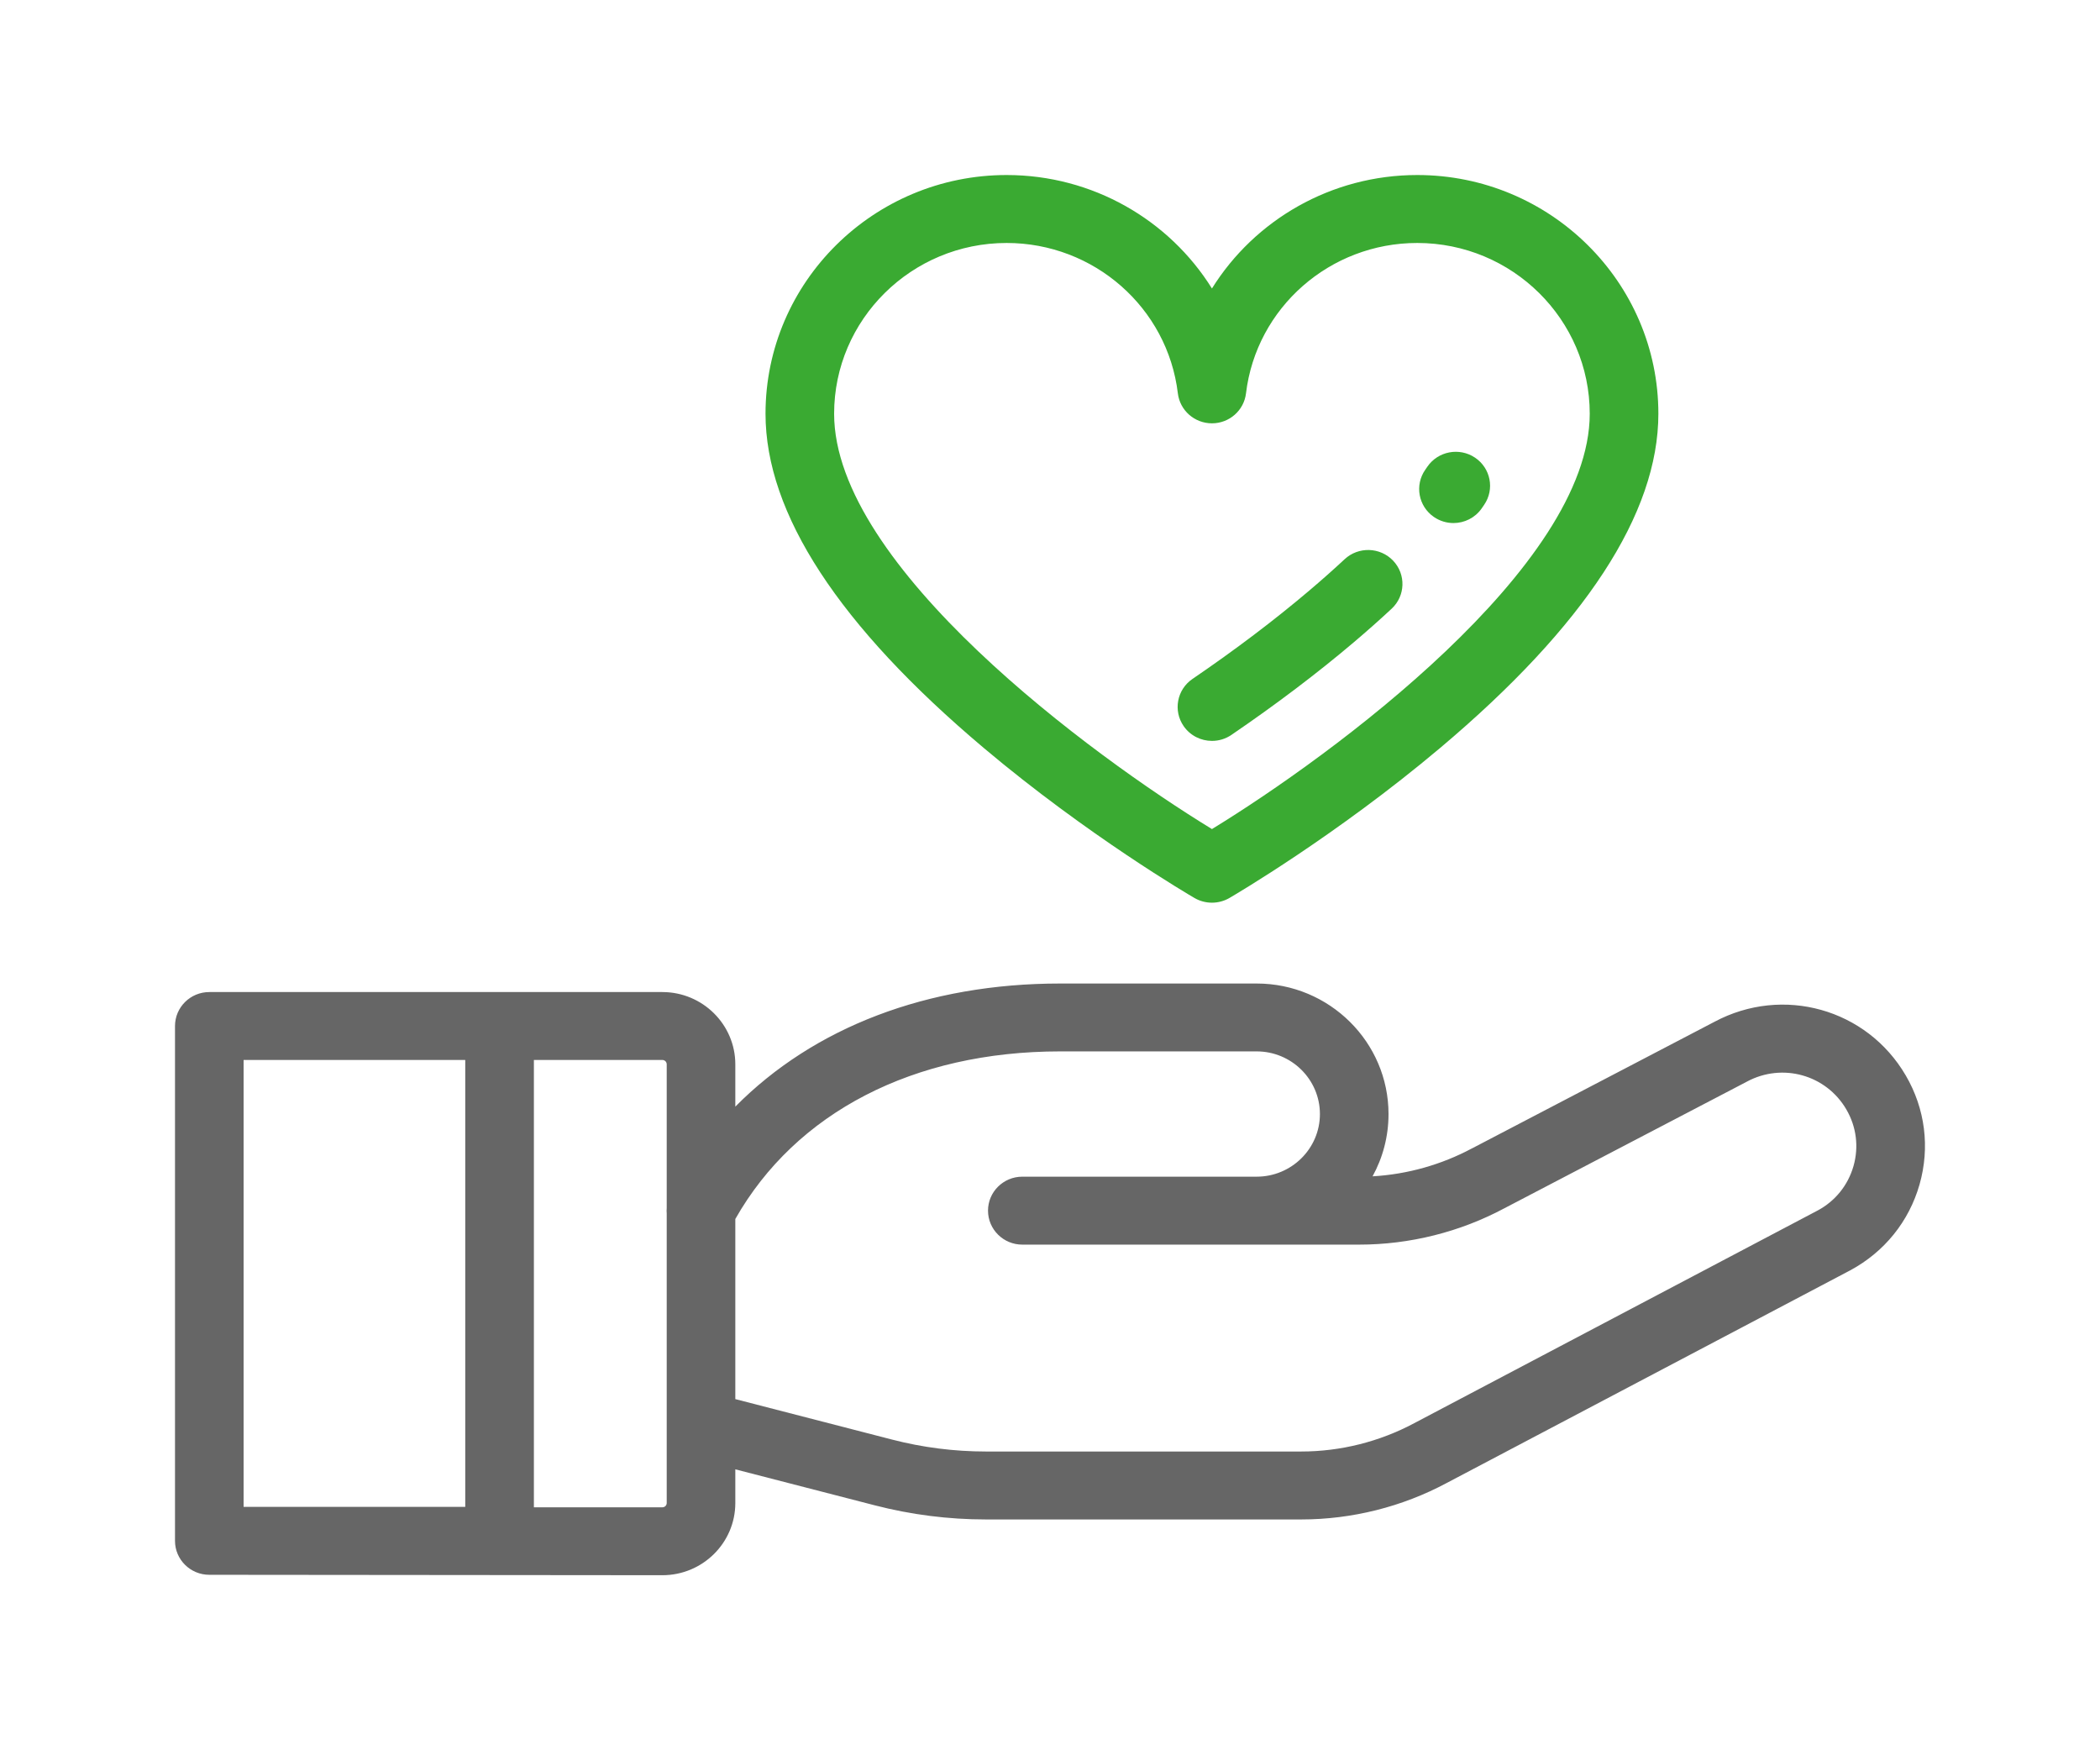
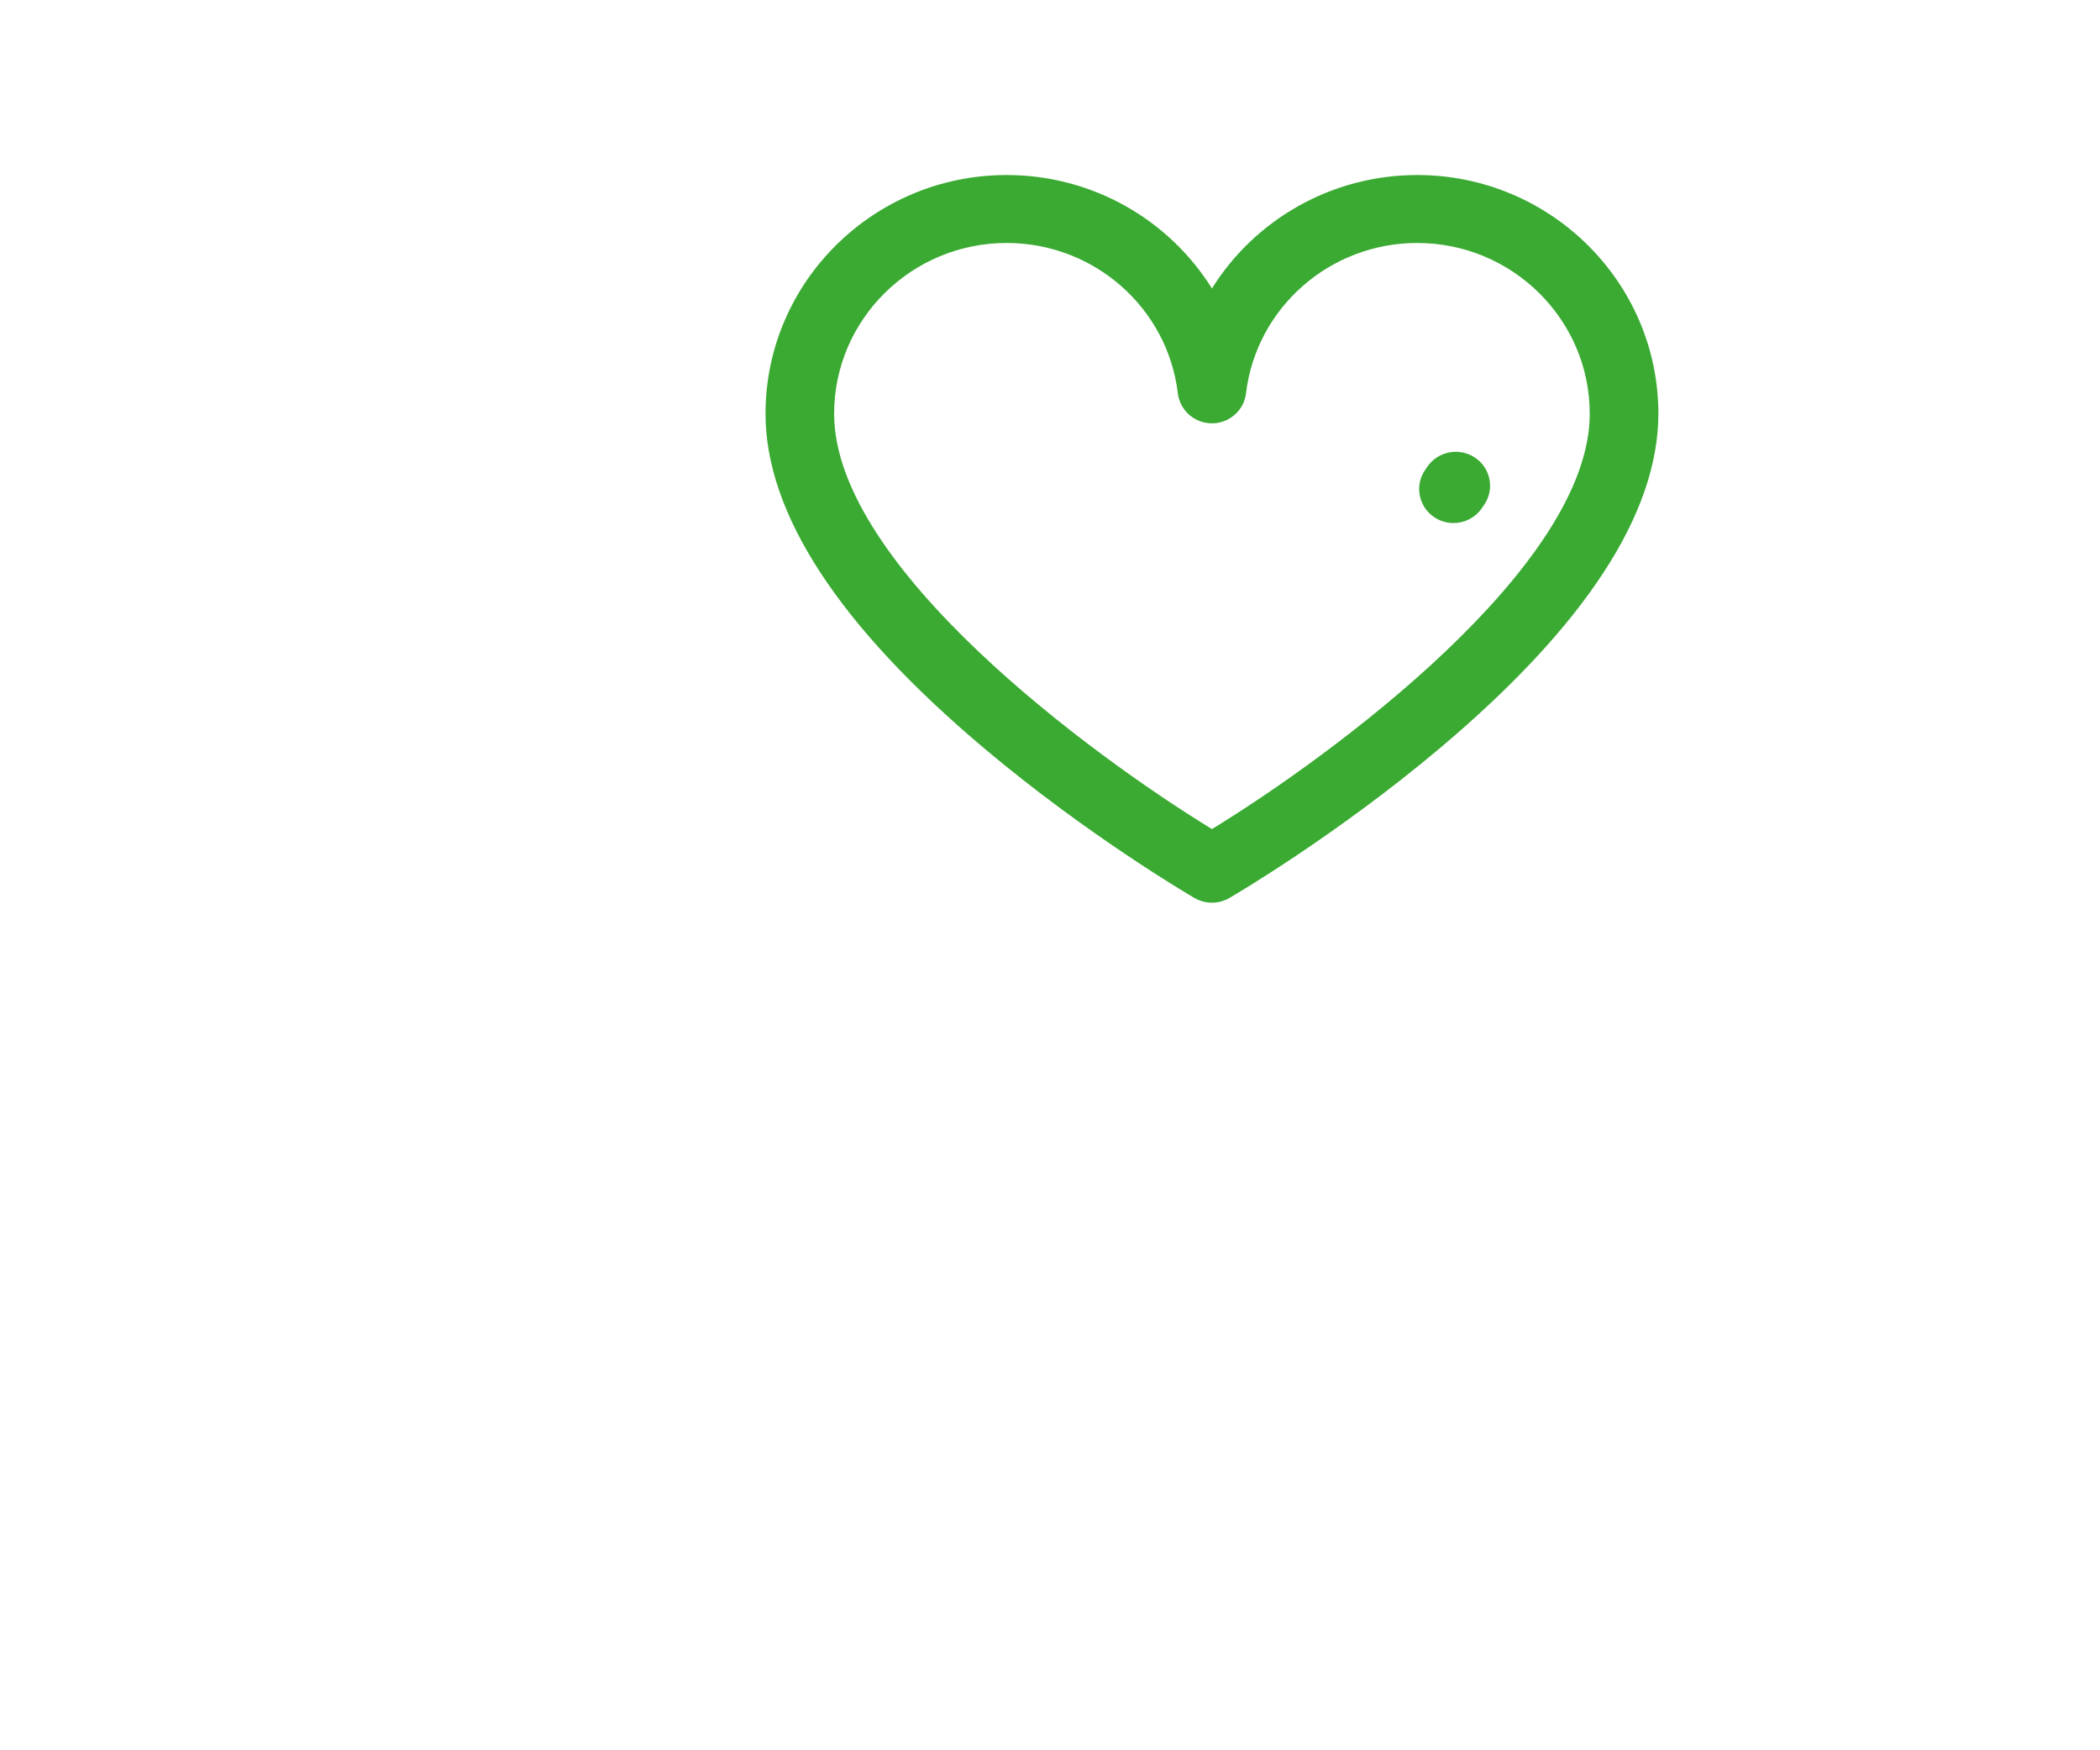
<svg xmlns="http://www.w3.org/2000/svg" width="60px" height="50px" viewBox="0 0 60 50" version="1.1">
  <title>page-landing-icon-02</title>
  <desc>Created with Sketch.</desc>
  <defs />
  <g id="Page-1" stroke="none" stroke-width="1" fill="none" fill-rule="evenodd">
    <g id="page-landing-icon-02">
-       <polygon id="Fill-1" fill="#FFFFFF" points="0 50 60 50 60 0 0 0" />
      <g id="Group-10" transform="translate(5, 5)">
        <path d="M23.761,1.941 C26.256,1.941 28.359,3.788 28.653,6.237 C28.712,6.725 29.13,7.093 29.627,7.093 C30.124,7.093 30.542,6.725 30.6,6.237 C30.894,3.788 32.997,1.941 35.493,1.941 C38.21,1.941 40.421,4.129 40.421,6.819 C40.421,11.18 33.05,16.592 29.627,18.684 C26.203,16.592 18.832,11.18 18.832,6.819 C18.832,4.129 21.043,1.941 23.761,1.941 M23.104,16.364 C26.078,18.871 29.006,20.582 29.13,20.654 C29.28,20.741 29.453,20.787 29.627,20.787 C29.802,20.787 29.973,20.741 30.124,20.654 C30.247,20.582 33.175,18.871 36.15,16.364 C40.285,12.88 42.382,9.668 42.382,6.819 C42.382,3.059 39.291,-0 35.493,-0 C33.034,-0 30.847,1.284 29.627,3.241 C28.407,1.284 26.22,-0 23.761,-0 C19.962,-0 16.872,3.059 16.872,6.819 C16.872,9.668 18.968,12.879 23.104,16.364" id="Fill-2" fill="#3AAA32" />
-         <path d="M29.628,16.165 C29.82,16.165 30.013,16.11 30.183,15.994 C31.459,15.124 32.637,14.232 33.687,13.342 C34.062,13.024 34.423,12.704 34.761,12.389 C35.156,12.022 35.175,11.408 34.804,11.017 C34.433,10.627 33.813,10.608 33.418,10.975 C33.102,11.269 32.763,11.57 32.411,11.868 C31.414,12.714 30.29,13.564 29.071,14.395 C28.625,14.699 28.513,15.304 28.82,15.745 C29.01,16.018 29.316,16.165 29.628,16.165" id="Fill-4" fill="#3AAA32" />
        <path d="M35.968,9.768 C36.139,9.885 36.334,9.942 36.527,9.942 C36.837,9.942 37.142,9.797 37.333,9.525 C37.357,9.49 37.382,9.455 37.405,9.42 C37.709,8.976 37.591,8.373 37.143,8.073 C36.694,7.773 36.085,7.889 35.781,8.333 C35.762,8.361 35.743,8.389 35.723,8.417 C35.414,8.857 35.524,9.462 35.968,9.768" id="Fill-6" fill="#3AAA32" />
-         <path d="M47.957,28.311 C47.8,28.86 47.435,29.311 46.935,29.579 L35.406,35.656 C34.418,36.184 33.302,36.465 32.179,36.465 L23.167,36.465 C22.263,36.465 21.361,36.35 20.487,36.124 L16.009,34.968 L16.009,29.823 C17.739,26.776 21.105,25.035 25.29,25.035 L30.904,25.035 C31.901,25.035 32.712,25.838 32.712,26.825 C32.712,27.811 31.901,28.614 30.904,28.614 L24.209,28.614 C23.668,28.614 23.229,29.049 23.229,29.584 C23.229,30.12 23.668,30.555 24.209,30.555 L30.904,30.555 L33.831,30.555 C35.279,30.555 36.717,30.195 37.991,29.512 L44.902,25.904 C44.905,25.902 44.908,25.901 44.912,25.898 C45.928,25.354 47.176,25.703 47.753,26.694 C48.041,27.188 48.113,27.762 47.957,28.311 L47.957,28.311 Z M14.049,29.512 C14.045,29.562 14.044,29.614 14.049,29.666 L14.049,35.718 L14.049,37.937 C14.049,38.005 13.993,38.059 13.925,38.059 L10.254,38.059 L10.254,25.28 L13.925,25.28 C13.993,25.28 14.049,25.335 14.049,25.404 L14.049,29.512 Z M1.96,38.047 L8.293,38.047 L8.293,25.28 L1.96,25.28 L1.96,38.047 Z M49.451,25.724 C48.339,23.817 45.938,23.145 43.982,24.191 L37.071,27.799 L37.061,27.803 C36.185,28.273 35.209,28.547 34.216,28.604 C34.507,28.075 34.672,27.468 34.672,26.826 C34.672,24.768 32.982,23.096 30.904,23.096 L25.29,23.096 C21.491,23.096 18.249,24.349 16.009,26.613 L16.009,25.404 C16.009,24.267 15.074,23.34 13.925,23.34 L0.98,23.34 C0.439,23.34 0,23.774 0,24.311 L0,39.017 C0,39.553 0.439,39.987 0.98,39.987 L13.925,39.999 C15.074,39.999 16.009,39.075 16.009,37.937 L16.009,36.974 L19.992,38.002 C21.028,38.27 22.096,38.406 23.167,38.406 L32.179,38.406 C33.627,38.406 35.066,38.044 36.333,37.365 L47.863,31.29 C48.839,30.765 49.542,29.895 49.844,28.837 C50.145,27.78 50.006,26.674 49.451,25.724 L49.451,25.724 Z" id="Fill-8" fill="#666666" />
      </g>
    </g>
  </g>
</svg>